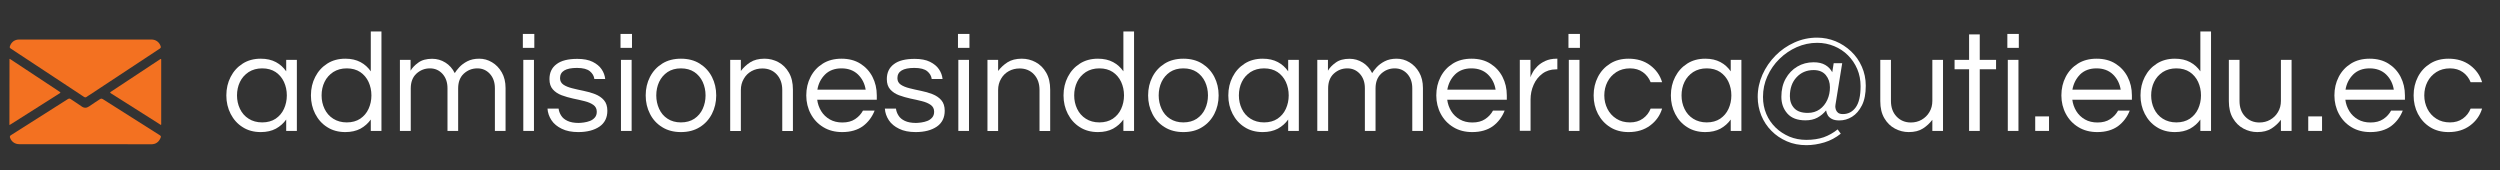
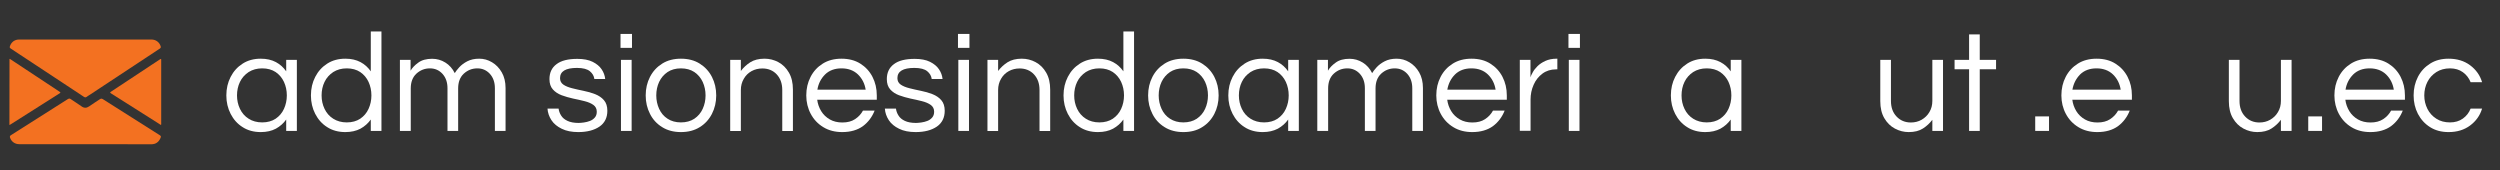
<svg xmlns="http://www.w3.org/2000/svg" version="1.1" id="Capa_1" x="0px" y="0px" viewBox="0 0 279 19" style="enable-background:new 0 0 279 19;" xml:space="preserve">
  <rect x="0" y="0" width="279" height="19" fill="#333333" stroke="none" />
  <style type="text/css">
	.st0{fill:#FFFFFF;}
	.st1{fill:#F37121;}
</style>
  <g>
    <path class="st0" d="M29.1,14.74c-0.77,0-1.45-0.18-2.02-0.55c-0.58-0.36-1.02-0.86-1.34-1.48c-0.32-0.62-0.48-1.31-0.48-2.06   c0-0.76,0.16-1.45,0.48-2.07c0.32-0.62,0.76-1.11,1.34-1.48c0.58-0.37,1.25-0.55,2.02-0.55c0.66,0,1.22,0.13,1.69,0.38   c0.47,0.25,0.85,0.6,1.15,1.03V6.68h1.19v7.93h-1.19v-1.27c-0.3,0.42-0.68,0.76-1.15,1.02C30.32,14.61,29.76,14.74,29.1,14.74z    M29.26,13.66c0.59,0,1.09-0.14,1.5-0.41c0.41-0.28,0.72-0.64,0.93-1.1c0.21-0.46,0.32-0.96,0.32-1.5c0-0.55-0.11-1.05-0.32-1.51   c-0.21-0.45-0.52-0.82-0.93-1.1c-0.41-0.27-0.91-0.41-1.5-0.41c-0.58,0-1.08,0.14-1.51,0.41c-0.42,0.28-0.75,0.64-0.97,1.1   c-0.22,0.45-0.33,0.96-0.33,1.51c0,0.54,0.11,1.04,0.33,1.5c0.22,0.46,0.54,0.83,0.97,1.1C28.17,13.52,28.68,13.66,29.26,13.66z" />
    <path class="st0" d="M38.54,14.74c-0.77,0-1.45-0.18-2.02-0.55c-0.58-0.36-1.02-0.86-1.34-1.48c-0.32-0.62-0.48-1.31-0.48-2.06   c0-0.76,0.16-1.45,0.48-2.07c0.32-0.62,0.76-1.11,1.34-1.48c0.58-0.37,1.25-0.55,2.02-0.55c0.66,0,1.22,0.13,1.69,0.38   c0.47,0.25,0.85,0.6,1.15,1.03V3.51h1.19v11.1h-1.19v-1.27c-0.3,0.42-0.68,0.76-1.15,1.02C39.76,14.61,39.19,14.74,38.54,14.74z    M38.7,13.66c0.59,0,1.09-0.14,1.5-0.41c0.41-0.28,0.72-0.64,0.93-1.1c0.21-0.46,0.32-0.96,0.32-1.5c0-0.55-0.11-1.05-0.32-1.51   c-0.21-0.45-0.52-0.82-0.93-1.1c-0.41-0.27-0.91-0.41-1.5-0.41c-0.58,0-1.08,0.14-1.51,0.41c-0.42,0.28-0.75,0.64-0.97,1.1   c-0.22,0.45-0.33,0.96-0.33,1.51c0,0.54,0.11,1.04,0.33,1.5c0.22,0.46,0.54,0.83,0.97,1.1S38.11,13.66,38.7,13.66z" />
    <path class="st0" d="M44.63,14.61V6.68h1.19v1.21c0.18-0.32,0.47-0.62,0.86-0.9c0.39-0.29,0.91-0.43,1.55-0.43   c0.53,0,1.02,0.14,1.47,0.42c0.45,0.28,0.8,0.67,1.05,1.18c0.11-0.18,0.27-0.4,0.5-0.65c0.23-0.25,0.53-0.48,0.9-0.67   c0.37-0.19,0.81-0.29,1.33-0.29c0.51,0,0.98,0.13,1.43,0.4s0.81,0.64,1.09,1.13c0.28,0.49,0.42,1.07,0.42,1.74v4.79h-1.19V9.85   c0-0.67-0.19-1.2-0.56-1.61c-0.38-0.41-0.84-0.61-1.4-0.61c-0.58,0-1.08,0.2-1.51,0.59c-0.42,0.39-0.63,0.94-0.63,1.65v4.74h-1.19   V9.85c0-0.67-0.19-1.2-0.56-1.61c-0.38-0.41-0.84-0.61-1.4-0.61c-0.58,0-1.08,0.2-1.51,0.59c-0.42,0.39-0.63,0.94-0.63,1.65v4.74   H44.63z" />
-     <path class="st0" d="M58.35,5.35V3.79h1.28v1.55H58.35z M58.4,14.61V6.68h1.19v7.93H58.4z" />
    <path class="st0" d="M64.54,14.74c-0.73,0-1.35-0.12-1.85-0.37c-0.5-0.24-0.89-0.56-1.15-0.96c-0.26-0.4-0.41-0.83-0.44-1.29h1.24   c0.03,0.26,0.12,0.52,0.28,0.77c0.15,0.25,0.39,0.45,0.71,0.6c0.32,0.15,0.73,0.23,1.24,0.23c0.16,0,0.35-0.02,0.59-0.05   c0.23-0.03,0.46-0.09,0.67-0.17c0.22-0.08,0.4-0.21,0.55-0.38c0.15-0.17,0.22-0.39,0.22-0.65c0-0.33-0.13-0.58-0.38-0.76   c-0.25-0.18-0.58-0.32-0.98-0.42c-0.4-0.1-0.83-0.2-1.28-0.29c-0.45-0.1-0.87-0.22-1.28-0.37c-0.4-0.15-0.73-0.37-0.98-0.65   c-0.25-0.28-0.38-0.66-0.38-1.15c0-0.72,0.26-1.28,0.79-1.67c0.52-0.4,1.3-0.59,2.32-0.59c0.7,0,1.27,0.11,1.71,0.33   c0.44,0.22,0.77,0.49,1,0.83c0.23,0.34,0.36,0.7,0.4,1.09h-1.21c-0.04-0.34-0.21-0.63-0.5-0.87c-0.29-0.24-0.77-0.37-1.44-0.37   c-1.26,0-1.89,0.38-1.89,1.14c0,0.32,0.13,0.56,0.38,0.73c0.25,0.17,0.58,0.3,0.98,0.4c0.4,0.1,0.83,0.2,1.28,0.29   c0.45,0.09,0.87,0.21,1.28,0.37c0.4,0.16,0.73,0.38,0.98,0.67c0.25,0.29,0.38,0.68,0.38,1.18c0,0.77-0.29,1.36-0.88,1.77   C66.31,14.53,65.52,14.74,64.54,14.74z" />
    <path class="st0" d="M69.25,5.35V3.79h1.28v1.55H69.25z M69.3,14.61V6.68h1.19v7.93H69.3z" />
    <path class="st0" d="M75.99,14.74c-0.8,0-1.5-0.18-2.09-0.55c-0.59-0.36-1.05-0.86-1.36-1.48c-0.32-0.62-0.48-1.31-0.48-2.06   c0-0.76,0.16-1.45,0.48-2.07c0.32-0.62,0.77-1.11,1.36-1.48c0.59-0.37,1.29-0.55,2.09-0.55c0.81,0,1.51,0.18,2.1,0.55   c0.59,0.37,1.04,0.86,1.36,1.48c0.32,0.62,0.48,1.31,0.48,2.07c0,0.75-0.16,1.44-0.48,2.06c-0.32,0.62-0.77,1.12-1.36,1.48   C77.5,14.56,76.8,14.74,75.99,14.74z M75.99,13.66c0.59,0,1.09-0.14,1.5-0.41c0.41-0.28,0.72-0.64,0.93-1.1   c0.21-0.46,0.32-0.96,0.32-1.5c0-0.55-0.11-1.05-0.32-1.51c-0.21-0.45-0.52-0.82-0.93-1.1c-0.41-0.27-0.91-0.41-1.5-0.41   c-0.58,0-1.08,0.14-1.49,0.41c-0.41,0.28-0.72,0.64-0.94,1.1c-0.21,0.45-0.32,0.96-0.32,1.51c0,0.54,0.11,1.04,0.32,1.5   c0.21,0.46,0.52,0.83,0.94,1.1C74.91,13.52,75.41,13.66,75.99,13.66z" />
    <path class="st0" d="M81.49,14.61V6.68h1.19v1.24c0.29-0.38,0.63-0.7,1.05-0.97c0.41-0.26,0.94-0.4,1.59-0.4   c0.55,0,1.07,0.13,1.55,0.39c0.48,0.26,0.87,0.64,1.17,1.16c0.3,0.51,0.45,1.15,0.45,1.9v4.62H87.3v-4.58   c0-0.72-0.21-1.3-0.62-1.74c-0.41-0.44-0.95-0.66-1.6-0.66c-0.44,0-0.85,0.1-1.21,0.3c-0.36,0.2-0.65,0.48-0.86,0.85   c-0.22,0.37-0.33,0.79-0.33,1.26v4.57H81.49z" />
    <path class="st0" d="M93.99,14.74c-0.8,0-1.51-0.18-2.11-0.55c-0.6-0.36-1.07-0.86-1.4-1.48c-0.33-0.62-0.5-1.31-0.5-2.06   c0-0.76,0.16-1.45,0.48-2.07c0.32-0.62,0.77-1.11,1.36-1.48c0.59-0.37,1.29-0.55,2.09-0.55c0.81,0,1.51,0.18,2.1,0.55   c0.59,0.37,1.04,0.86,1.36,1.48c0.32,0.62,0.48,1.31,0.48,2.07v0.48H91.2c0.06,0.47,0.21,0.89,0.45,1.28   c0.24,0.39,0.56,0.69,0.96,0.92c0.4,0.23,0.87,0.34,1.4,0.34c0.56,0,1.03-0.12,1.41-0.37c0.38-0.25,0.68-0.57,0.89-0.96h1.3   c-0.28,0.71-0.71,1.29-1.31,1.74C95.7,14.51,94.93,14.74,93.99,14.74z M91.22,10.01h5.39c-0.11-0.68-0.39-1.24-0.86-1.7   c-0.47-0.45-1.08-0.68-1.84-0.68c-0.76,0-1.37,0.23-1.83,0.68C91.62,8.77,91.33,9.33,91.22,10.01z" />
    <path class="st0" d="M102.19,14.74c-0.73,0-1.35-0.12-1.85-0.37c-0.5-0.24-0.89-0.56-1.15-0.96c-0.26-0.4-0.41-0.83-0.44-1.29h1.24   c0.03,0.26,0.12,0.52,0.28,0.77c0.15,0.25,0.39,0.45,0.71,0.6c0.32,0.15,0.73,0.23,1.24,0.23c0.16,0,0.35-0.02,0.59-0.05   c0.23-0.03,0.46-0.09,0.67-0.17c0.22-0.08,0.4-0.21,0.55-0.38c0.15-0.17,0.22-0.39,0.22-0.65c0-0.33-0.13-0.58-0.38-0.76   c-0.25-0.18-0.58-0.32-0.98-0.42c-0.4-0.1-0.83-0.2-1.28-0.29c-0.45-0.1-0.87-0.22-1.28-0.37c-0.4-0.15-0.73-0.37-0.98-0.65   c-0.25-0.28-0.38-0.66-0.38-1.15c0-0.72,0.26-1.28,0.79-1.67c0.52-0.4,1.3-0.59,2.32-0.59c0.7,0,1.27,0.11,1.71,0.33   c0.44,0.22,0.77,0.49,1,0.83c0.23,0.34,0.36,0.7,0.4,1.09h-1.21c-0.04-0.34-0.21-0.63-0.5-0.87c-0.29-0.24-0.77-0.37-1.44-0.37   c-1.26,0-1.89,0.38-1.89,1.14c0,0.32,0.13,0.56,0.38,0.73c0.25,0.17,0.58,0.3,0.98,0.4c0.4,0.1,0.83,0.2,1.28,0.29   c0.45,0.09,0.87,0.21,1.28,0.37c0.4,0.16,0.73,0.38,0.98,0.67c0.25,0.29,0.38,0.68,0.38,1.18c0,0.77-0.29,1.36-0.88,1.77   C103.96,14.53,103.18,14.74,102.19,14.74z" />
    <path class="st0" d="M106.91,5.35V3.79h1.28v1.55H106.91z M106.95,14.61V6.68h1.19v7.93H106.95z" />
    <path class="st0" d="M110.2,14.61V6.68h1.19v1.24c0.29-0.38,0.63-0.7,1.05-0.97c0.41-0.26,0.94-0.4,1.59-0.4   c0.55,0,1.07,0.13,1.55,0.39c0.48,0.26,0.87,0.64,1.17,1.16c0.3,0.51,0.45,1.15,0.45,1.9v4.62h-1.19v-4.58   c0-0.72-0.21-1.3-0.62-1.74c-0.41-0.44-0.95-0.66-1.6-0.66c-0.44,0-0.85,0.1-1.21,0.3c-0.36,0.2-0.65,0.48-0.86,0.85   c-0.22,0.37-0.33,0.79-0.33,1.26v4.57H110.2z" />
    <path class="st0" d="M122.53,14.74c-0.77,0-1.45-0.18-2.02-0.55c-0.58-0.36-1.02-0.86-1.34-1.48c-0.32-0.62-0.48-1.31-0.48-2.06   c0-0.76,0.16-1.45,0.48-2.07c0.32-0.62,0.76-1.11,1.34-1.48c0.58-0.37,1.25-0.55,2.02-0.55c0.66,0,1.22,0.13,1.69,0.38   c0.47,0.25,0.85,0.6,1.15,1.03V3.51h1.19v11.1h-1.19v-1.27c-0.3,0.42-0.68,0.76-1.15,1.02C123.75,14.61,123.19,14.74,122.53,14.74z    M122.69,13.66c0.59,0,1.09-0.14,1.5-0.41c0.41-0.28,0.72-0.64,0.93-1.1c0.21-0.46,0.32-0.96,0.32-1.5c0-0.55-0.11-1.05-0.32-1.51   c-0.21-0.45-0.52-0.82-0.93-1.1c-0.41-0.27-0.91-0.41-1.5-0.41c-0.58,0-1.08,0.14-1.51,0.41c-0.42,0.28-0.75,0.64-0.97,1.1   c-0.22,0.45-0.33,0.96-0.33,1.51c0,0.54,0.11,1.04,0.33,1.5c0.22,0.46,0.54,0.83,0.97,1.1C121.6,13.52,122.11,13.66,122.69,13.66z" />
    <path class="st0" d="M132.06,14.74c-0.8,0-1.5-0.18-2.09-0.55c-0.59-0.36-1.05-0.86-1.36-1.48c-0.32-0.62-0.48-1.31-0.48-2.06   c0-0.76,0.16-1.45,0.48-2.07c0.32-0.62,0.77-1.11,1.36-1.48c0.59-0.37,1.29-0.55,2.09-0.55c0.81,0,1.51,0.18,2.1,0.55   c0.59,0.37,1.04,0.86,1.36,1.48c0.32,0.62,0.48,1.31,0.48,2.07c0,0.75-0.16,1.44-0.48,2.06c-0.32,0.62-0.77,1.12-1.36,1.48   C133.58,14.56,132.88,14.74,132.06,14.74z M132.06,13.66c0.59,0,1.09-0.14,1.5-0.41c0.41-0.28,0.72-0.64,0.93-1.1   c0.21-0.46,0.32-0.96,0.32-1.5c0-0.55-0.11-1.05-0.32-1.51c-0.21-0.45-0.52-0.82-0.93-1.1c-0.41-0.27-0.91-0.41-1.5-0.41   c-0.58,0-1.08,0.14-1.49,0.41c-0.41,0.28-0.72,0.64-0.94,1.1c-0.21,0.45-0.32,0.96-0.32,1.51c0,0.54,0.11,1.04,0.32,1.5   c0.21,0.46,0.52,0.83,0.94,1.1C130.99,13.52,131.48,13.66,132.06,13.66z" />
    <path class="st0" d="M140.92,14.74c-0.77,0-1.45-0.18-2.02-0.55c-0.58-0.36-1.02-0.86-1.34-1.48c-0.32-0.62-0.48-1.31-0.48-2.06   c0-0.76,0.16-1.45,0.48-2.07c0.32-0.62,0.76-1.11,1.34-1.48c0.58-0.37,1.25-0.55,2.02-0.55c0.66,0,1.22,0.13,1.69,0.38   c0.47,0.25,0.85,0.6,1.15,1.03V6.68h1.19v7.93h-1.19v-1.27c-0.3,0.42-0.68,0.76-1.15,1.02C142.13,14.61,141.57,14.74,140.92,14.74z    M141.07,13.66c0.59,0,1.09-0.14,1.5-0.41c0.41-0.28,0.72-0.64,0.93-1.1c0.21-0.46,0.32-0.96,0.32-1.5c0-0.55-0.11-1.05-0.32-1.51   c-0.21-0.45-0.52-0.82-0.93-1.1c-0.41-0.27-0.91-0.41-1.5-0.41c-0.58,0-1.08,0.14-1.51,0.41c-0.42,0.28-0.75,0.64-0.97,1.1   c-0.22,0.45-0.33,0.96-0.33,1.51c0,0.54,0.11,1.04,0.33,1.5c0.22,0.46,0.54,0.83,0.97,1.1S140.49,13.66,141.07,13.66z" />
    <path class="st0" d="M147.01,14.61V6.68h1.19v1.21c0.18-0.32,0.47-0.62,0.86-0.9c0.39-0.29,0.91-0.43,1.55-0.43   c0.53,0,1.02,0.14,1.47,0.42c0.45,0.28,0.8,0.67,1.05,1.18c0.11-0.18,0.27-0.4,0.5-0.65s0.53-0.48,0.9-0.67   c0.37-0.19,0.81-0.29,1.33-0.29c0.51,0,0.98,0.13,1.43,0.4s0.81,0.64,1.09,1.13s0.42,1.07,0.42,1.74v4.79h-1.19V9.85   c0-0.67-0.19-1.2-0.56-1.61c-0.38-0.41-0.84-0.61-1.4-0.61c-0.58,0-1.08,0.2-1.51,0.59c-0.42,0.39-0.63,0.94-0.63,1.65v4.74h-1.19   V9.85c0-0.67-0.19-1.2-0.56-1.61c-0.38-0.41-0.84-0.61-1.4-0.61c-0.58,0-1.08,0.2-1.51,0.59c-0.42,0.39-0.63,0.94-0.63,1.65v4.74   H147.01z" />
    <path class="st0" d="M164.3,14.74c-0.8,0-1.51-0.18-2.11-0.55c-0.6-0.36-1.07-0.86-1.4-1.48c-0.33-0.62-0.5-1.31-0.5-2.06   c0-0.76,0.16-1.45,0.48-2.07c0.32-0.62,0.77-1.11,1.36-1.48c0.59-0.37,1.29-0.55,2.09-0.55c0.81,0,1.51,0.18,2.1,0.55   c0.59,0.37,1.04,0.86,1.36,1.48c0.32,0.62,0.48,1.31,0.48,2.07v0.48h-6.65c0.06,0.47,0.21,0.89,0.45,1.28   c0.24,0.39,0.56,0.69,0.96,0.92c0.4,0.23,0.87,0.34,1.4,0.34c0.56,0,1.03-0.12,1.41-0.37c0.38-0.25,0.68-0.57,0.89-0.96h1.3   c-0.28,0.71-0.71,1.29-1.31,1.74C166.01,14.51,165.24,14.74,164.3,14.74z M161.52,10.01h5.39c-0.11-0.68-0.39-1.24-0.86-1.7   c-0.47-0.45-1.08-0.68-1.84-0.68c-0.76,0-1.37,0.23-1.83,0.68C161.92,8.77,161.64,9.33,161.52,10.01z" />
    <path class="st0" d="M169.61,14.61V6.68h1.19v1.95c0.04-0.14,0.12-0.32,0.25-0.55c0.12-0.23,0.3-0.46,0.53-0.69   c0.23-0.23,0.53-0.43,0.88-0.59c0.35-0.16,0.77-0.25,1.26-0.25h0.08v1.19h-0.14c-0.59,0-1.1,0.16-1.53,0.48   c-0.43,0.32-0.76,0.74-0.98,1.25c-0.23,0.51-0.34,1.06-0.34,1.64v3.49H169.61z" />
    <path class="st0" d="M175.04,5.35V3.79h1.28v1.55H175.04z M175.08,14.61V6.68h1.19v7.93H175.08z" />
-     <path class="st0" d="M181.75,14.74c-0.79,0-1.48-0.18-2.06-0.55c-0.58-0.36-1.03-0.86-1.36-1.48c-0.32-0.62-0.48-1.31-0.48-2.06   c0-0.76,0.16-1.45,0.48-2.07c0.32-0.62,0.77-1.11,1.36-1.48c0.58-0.37,1.27-0.55,2.06-0.55c0.94,0,1.74,0.24,2.4,0.73   c0.66,0.49,1.11,1.12,1.34,1.89h-1.28c-0.18-0.45-0.47-0.83-0.86-1.11c-0.4-0.29-0.88-0.43-1.44-0.43c-0.58,0-1.09,0.14-1.52,0.41   c-0.43,0.28-0.77,0.64-1,1.1c-0.23,0.45-0.35,0.96-0.35,1.51c0,0.54,0.12,1.04,0.35,1.5c0.23,0.46,0.57,0.83,1,1.1   c0.43,0.28,0.94,0.41,1.52,0.41c0.56,0,1.04-0.14,1.44-0.43c0.4-0.29,0.68-0.65,0.86-1.11h1.28c-0.23,0.77-0.68,1.4-1.34,1.89   C183.49,14.5,182.69,14.74,181.75,14.74z" />
    <path class="st0" d="M190.31,14.74c-0.77,0-1.45-0.18-2.02-0.55c-0.58-0.36-1.02-0.86-1.34-1.48c-0.32-0.62-0.48-1.31-0.48-2.06   c0-0.76,0.16-1.45,0.48-2.07c0.32-0.62,0.76-1.11,1.34-1.48c0.58-0.37,1.25-0.55,2.02-0.55c0.66,0,1.22,0.13,1.69,0.38   c0.47,0.25,0.85,0.6,1.15,1.03V6.68h1.19v7.93h-1.19v-1.27c-0.3,0.42-0.68,0.76-1.15,1.02C191.53,14.61,190.97,14.74,190.31,14.74z    M190.47,13.66c0.59,0,1.09-0.14,1.5-0.41c0.41-0.28,0.72-0.64,0.93-1.1c0.21-0.46,0.32-0.96,0.32-1.5c0-0.55-0.11-1.05-0.32-1.51   c-0.21-0.45-0.52-0.82-0.93-1.1c-0.41-0.27-0.91-0.41-1.5-0.41c-0.58,0-1.08,0.14-1.51,0.41c-0.42,0.28-0.75,0.64-0.97,1.1   c-0.22,0.45-0.33,0.96-0.33,1.51c0,0.54,0.11,1.04,0.33,1.5c0.22,0.46,0.54,0.83,0.97,1.1C189.39,13.52,189.89,13.66,190.47,13.66z   " />
-     <path class="st0" d="M201.59,16.2c-0.79,0-1.52-0.14-2.18-0.43c-0.66-0.29-1.23-0.67-1.72-1.17c-0.49-0.49-0.86-1.06-1.13-1.71   c-0.26-0.65-0.4-1.34-0.4-2.07c0-0.87,0.18-1.7,0.53-2.49c0.35-0.79,0.84-1.5,1.45-2.12c0.61-0.62,1.32-1.11,2.12-1.47   c0.8-0.36,1.64-0.54,2.53-0.54c0.72,0,1.4,0.14,2.05,0.4c0.65,0.27,1.23,0.65,1.74,1.13s0.91,1.05,1.2,1.71   c0.29,0.65,0.44,1.36,0.44,2.12c0,0.9-0.14,1.63-0.43,2.2c-0.29,0.57-0.65,0.99-1.1,1.27c-0.45,0.28-0.92,0.41-1.42,0.41   c-0.36,0-0.64-0.06-0.84-0.17c-0.2-0.11-0.35-0.24-0.44-0.39c-0.09-0.15-0.16-0.33-0.2-0.56c-0.27,0.34-0.6,0.61-0.97,0.81   c-0.37,0.2-0.81,0.3-1.33,0.3c-0.9,0-1.57-0.25-2.02-0.76c-0.45-0.51-0.67-1.13-0.67-1.87c0-0.77,0.16-1.45,0.48-2.02   c0.32-0.58,0.76-1.03,1.3-1.35c0.54-0.32,1.15-0.48,1.82-0.48c0.53,0,0.96,0.1,1.3,0.3c0.34,0.2,0.6,0.47,0.78,0.81l0.16-1.01h0.95   l-0.75,4.63c-0.01,0.07-0.02,0.14-0.02,0.21c0,0.1,0.02,0.21,0.06,0.34c0.04,0.13,0.12,0.25,0.24,0.35c0.12,0.1,0.3,0.15,0.55,0.15   c0.59,0,1.07-0.25,1.43-0.75c0.36-0.5,0.54-1.28,0.54-2.36c0-0.69-0.12-1.32-0.37-1.91c-0.25-0.59-0.6-1.1-1.04-1.54   c-0.44-0.44-0.96-0.78-1.54-1.02c-0.58-0.24-1.21-0.37-1.89-0.37c-0.79,0-1.55,0.16-2.28,0.48c-0.72,0.32-1.37,0.76-1.94,1.32   c-0.57,0.56-1.01,1.2-1.34,1.93c-0.33,0.72-0.49,1.49-0.49,2.31c0,0.68,0.12,1.31,0.37,1.9c0.25,0.59,0.6,1.09,1.04,1.52   c0.44,0.43,0.96,0.76,1.54,1.01c0.58,0.24,1.21,0.36,1.89,0.36c0.73,0,1.37-0.1,1.93-0.29c0.56-0.2,1.08-0.49,1.56-0.88l0.35,0.48   c-0.55,0.44-1.16,0.77-1.82,0.97C202.94,16.09,202.27,16.2,201.59,16.2z M201.75,12.6c0.52,0,0.96-0.14,1.33-0.4   c0.37-0.27,0.65-0.62,0.85-1.06c0.2-0.44,0.29-0.91,0.29-1.4c0-0.53-0.15-0.98-0.46-1.36c-0.31-0.37-0.76-0.56-1.36-0.56   c-0.77,0-1.41,0.27-1.9,0.8c-0.5,0.53-0.75,1.24-0.75,2.12c0,0.54,0.16,0.99,0.49,1.34S201.07,12.6,201.75,12.6z" />
    <path class="st0" d="M213.01,14.74c-0.54,0-1.05-0.13-1.54-0.39c-0.49-0.26-0.88-0.65-1.18-1.16c-0.3-0.51-0.45-1.14-0.45-1.9V6.68   h1.19v4.59c0,0.72,0.21,1.3,0.63,1.74c0.42,0.44,0.95,0.66,1.59,0.66c0.44,0,0.85-0.1,1.21-0.31c0.36-0.21,0.65-0.49,0.86-0.85   c0.22-0.36,0.33-0.78,0.33-1.25V6.68h1.19v7.93h-1.19v-1.24c-0.29,0.38-0.63,0.7-1.05,0.97C214.18,14.61,213.66,14.74,213.01,14.74   z" />
    <path class="st0" d="M219.75,14.61V7.73h-1.62V6.68h1.62V3.84h1.19v2.84h1.82v1.05h-1.82v6.88H219.75z" />
-     <path class="st0" d="M224.02,5.35V3.79h1.28v1.55H224.02z M224.07,14.61V6.68h1.19v7.93H224.07z" />
    <path class="st0" d="M227.13,14.61v-1.62h1.54v1.62H227.13z" />
    <path class="st0" d="M234.06,14.74c-0.8,0-1.51-0.18-2.11-0.55c-0.6-0.36-1.07-0.86-1.4-1.48c-0.33-0.62-0.5-1.31-0.5-2.06   c0-0.76,0.16-1.45,0.48-2.07c0.32-0.62,0.77-1.11,1.36-1.48c0.59-0.37,1.29-0.55,2.09-0.55c0.81,0,1.51,0.18,2.1,0.55   c0.59,0.37,1.04,0.86,1.36,1.48c0.32,0.62,0.48,1.31,0.48,2.07v0.48h-6.65c0.06,0.47,0.21,0.89,0.45,1.28   c0.24,0.39,0.56,0.69,0.96,0.92c0.4,0.23,0.87,0.34,1.4,0.34c0.56,0,1.03-0.12,1.41-0.37c0.38-0.25,0.68-0.57,0.89-0.96h1.3   c-0.28,0.71-0.71,1.29-1.31,1.74C235.77,14.51,235,14.74,234.06,14.74z M231.28,10.01h5.39c-0.11-0.68-0.39-1.24-0.86-1.7   c-0.47-0.45-1.08-0.68-1.84-0.68c-0.76,0-1.37,0.23-1.83,0.68C231.69,8.77,231.4,9.33,231.28,10.01z" />
-     <path class="st0" d="M242.72,14.74c-0.77,0-1.45-0.18-2.02-0.55c-0.58-0.36-1.02-0.86-1.34-1.48c-0.32-0.62-0.48-1.31-0.48-2.06   c0-0.76,0.16-1.45,0.48-2.07c0.32-0.62,0.76-1.11,1.34-1.48c0.58-0.37,1.25-0.55,2.02-0.55c0.66,0,1.22,0.13,1.69,0.38   c0.47,0.25,0.85,0.6,1.15,1.03V3.51h1.19v11.1h-1.19v-1.27c-0.3,0.42-0.68,0.76-1.15,1.02C243.94,14.61,243.38,14.74,242.72,14.74z    M242.88,13.66c0.59,0,1.09-0.14,1.5-0.41c0.41-0.28,0.72-0.64,0.93-1.1c0.21-0.46,0.32-0.96,0.32-1.5c0-0.55-0.11-1.05-0.32-1.51   c-0.21-0.45-0.52-0.82-0.93-1.1c-0.41-0.27-0.91-0.41-1.5-0.41c-0.58,0-1.08,0.14-1.51,0.41c-0.42,0.28-0.75,0.64-0.97,1.1   c-0.22,0.45-0.33,0.96-0.33,1.51c0,0.54,0.11,1.04,0.33,1.5c0.22,0.46,0.54,0.83,0.97,1.1S242.3,13.66,242.88,13.66z" />
    <path class="st0" d="M251.91,14.74c-0.54,0-1.05-0.13-1.54-0.39c-0.49-0.26-0.88-0.65-1.18-1.16c-0.3-0.51-0.45-1.14-0.45-1.9V6.68   h1.19v4.59c0,0.72,0.21,1.3,0.63,1.74c0.42,0.44,0.95,0.66,1.59,0.66c0.44,0,0.85-0.1,1.21-0.31c0.36-0.21,0.65-0.49,0.86-0.85   c0.22-0.36,0.33-0.78,0.33-1.25V6.68h1.19v7.93h-1.19v-1.24c-0.29,0.38-0.63,0.7-1.05,0.97C253.08,14.61,252.55,14.74,251.91,14.74   z" />
    <path class="st0" d="M257.6,14.61v-1.62h1.54v1.62H257.6z" />
    <path class="st0" d="M264.53,14.74c-0.8,0-1.51-0.18-2.11-0.55c-0.6-0.36-1.07-0.86-1.4-1.48c-0.33-0.62-0.5-1.31-0.5-2.06   c0-0.76,0.16-1.45,0.48-2.07c0.32-0.62,0.77-1.11,1.36-1.48c0.59-0.37,1.29-0.55,2.09-0.55c0.81,0,1.51,0.18,2.1,0.55   c0.59,0.37,1.04,0.86,1.36,1.48c0.32,0.62,0.48,1.31,0.48,2.07v0.48h-6.65c0.06,0.47,0.21,0.89,0.45,1.28   c0.24,0.39,0.56,0.69,0.96,0.92c0.4,0.23,0.87,0.34,1.4,0.34c0.56,0,1.03-0.12,1.41-0.37c0.38-0.25,0.68-0.57,0.89-0.96h1.3   c-0.28,0.71-0.71,1.29-1.31,1.74C266.24,14.51,265.47,14.74,264.53,14.74z M261.76,10.01h5.39c-0.11-0.68-0.39-1.24-0.86-1.7   c-0.47-0.45-1.08-0.68-1.84-0.68c-0.76,0-1.37,0.23-1.83,0.68C262.16,8.77,261.87,9.33,261.76,10.01z" />
    <path class="st0" d="M273.26,14.74c-0.79,0-1.48-0.18-2.06-0.55c-0.58-0.36-1.03-0.86-1.36-1.48c-0.32-0.62-0.48-1.31-0.48-2.06   c0-0.76,0.16-1.45,0.48-2.07c0.32-0.62,0.77-1.11,1.36-1.48c0.58-0.37,1.27-0.55,2.06-0.55c0.94,0,1.74,0.24,2.4,0.73   c0.66,0.49,1.11,1.12,1.34,1.89h-1.28c-0.18-0.45-0.47-0.83-0.86-1.11c-0.4-0.29-0.88-0.43-1.44-0.43c-0.58,0-1.09,0.14-1.52,0.41   c-0.43,0.28-0.77,0.64-1,1.1c-0.23,0.45-0.35,0.96-0.35,1.51c0,0.54,0.12,1.04,0.35,1.5c0.23,0.46,0.57,0.83,1,1.1   c0.43,0.28,0.94,0.41,1.52,0.41c0.56,0,1.04-0.14,1.44-0.43c0.4-0.29,0.68-0.65,0.86-1.11H277c-0.23,0.77-0.68,1.4-1.34,1.89   C275,14.5,274.2,14.74,273.26,14.74z" />
  </g>
  <g>
    <path class="st1" d="M1.06,6.57c0.06,0,0.11,0.05,0.16,0.08c1.8,1.19,3.6,2.37,5.39,3.56c0.18,0.12,0.18,0.12-0.01,0.24   c-1.81,1.15-3.62,2.29-5.43,3.44c-0.04,0.02-0.08,0.04-0.12,0.06C1.06,11.5,1.06,9.04,1.06,6.57z" />
    <path class="st1" d="M9.53,4.41c2.46,0,4.91,0,7.37,0c0.49,0,0.89,0.3,1.03,0.75c0.04,0.12,0.01,0.19-0.09,0.26   c-2.62,1.73-5.23,3.45-7.85,5.18c-0.11,0.07-0.22,0.13-0.32,0.21c-0.1,0.08-0.19,0.07-0.3,0C8.75,10.4,8.13,9.99,7.51,9.58   C5.43,8.21,3.34,6.83,1.26,5.46C1.05,5.32,1.05,5.3,1.14,5.07c0.18-0.42,0.53-0.66,1.01-0.66C4.61,4.41,7.07,4.41,9.53,4.41z" />
    <path class="st1" d="M9.52,16.09c-2.46,0-4.91,0-7.37,0c-0.48,0-0.86-0.27-1.02-0.7c-0.05-0.14-0.04-0.23,0.1-0.31   c2.12-1.34,4.23-2.68,6.34-4.02c0.13-0.08,0.22-0.08,0.34,0.01c0.39,0.27,0.8,0.52,1.19,0.8c0.29,0.21,0.56,0.2,0.85,0   c0.39-0.28,0.8-0.53,1.2-0.8c0.12-0.08,0.2-0.08,0.32-0.01c2.1,1.33,4.2,2.66,6.3,3.99c0.22,0.14,0.23,0.16,0.12,0.4   c-0.2,0.43-0.53,0.65-1,0.65C14.43,16.09,11.97,16.09,9.52,16.09z" />
    <path class="st1" d="M17.99,10.26c0,1.16,0,2.32,0,3.48c0,0.06,0.03,0.15-0.03,0.18c-0.06,0.03-0.12-0.04-0.17-0.08   c-1.78-1.13-3.56-2.25-5.34-3.38c-0.21-0.13-0.21-0.13,0-0.27c1.78-1.17,3.55-2.34,5.33-3.52c0.04-0.02,0.07-0.05,0.11-0.07   c0.07-0.04,0.1-0.02,0.1,0.06c0,0.05,0,0.1,0,0.15C17.99,7.97,17.99,9.12,17.99,10.26z" />
  </g>
</svg>